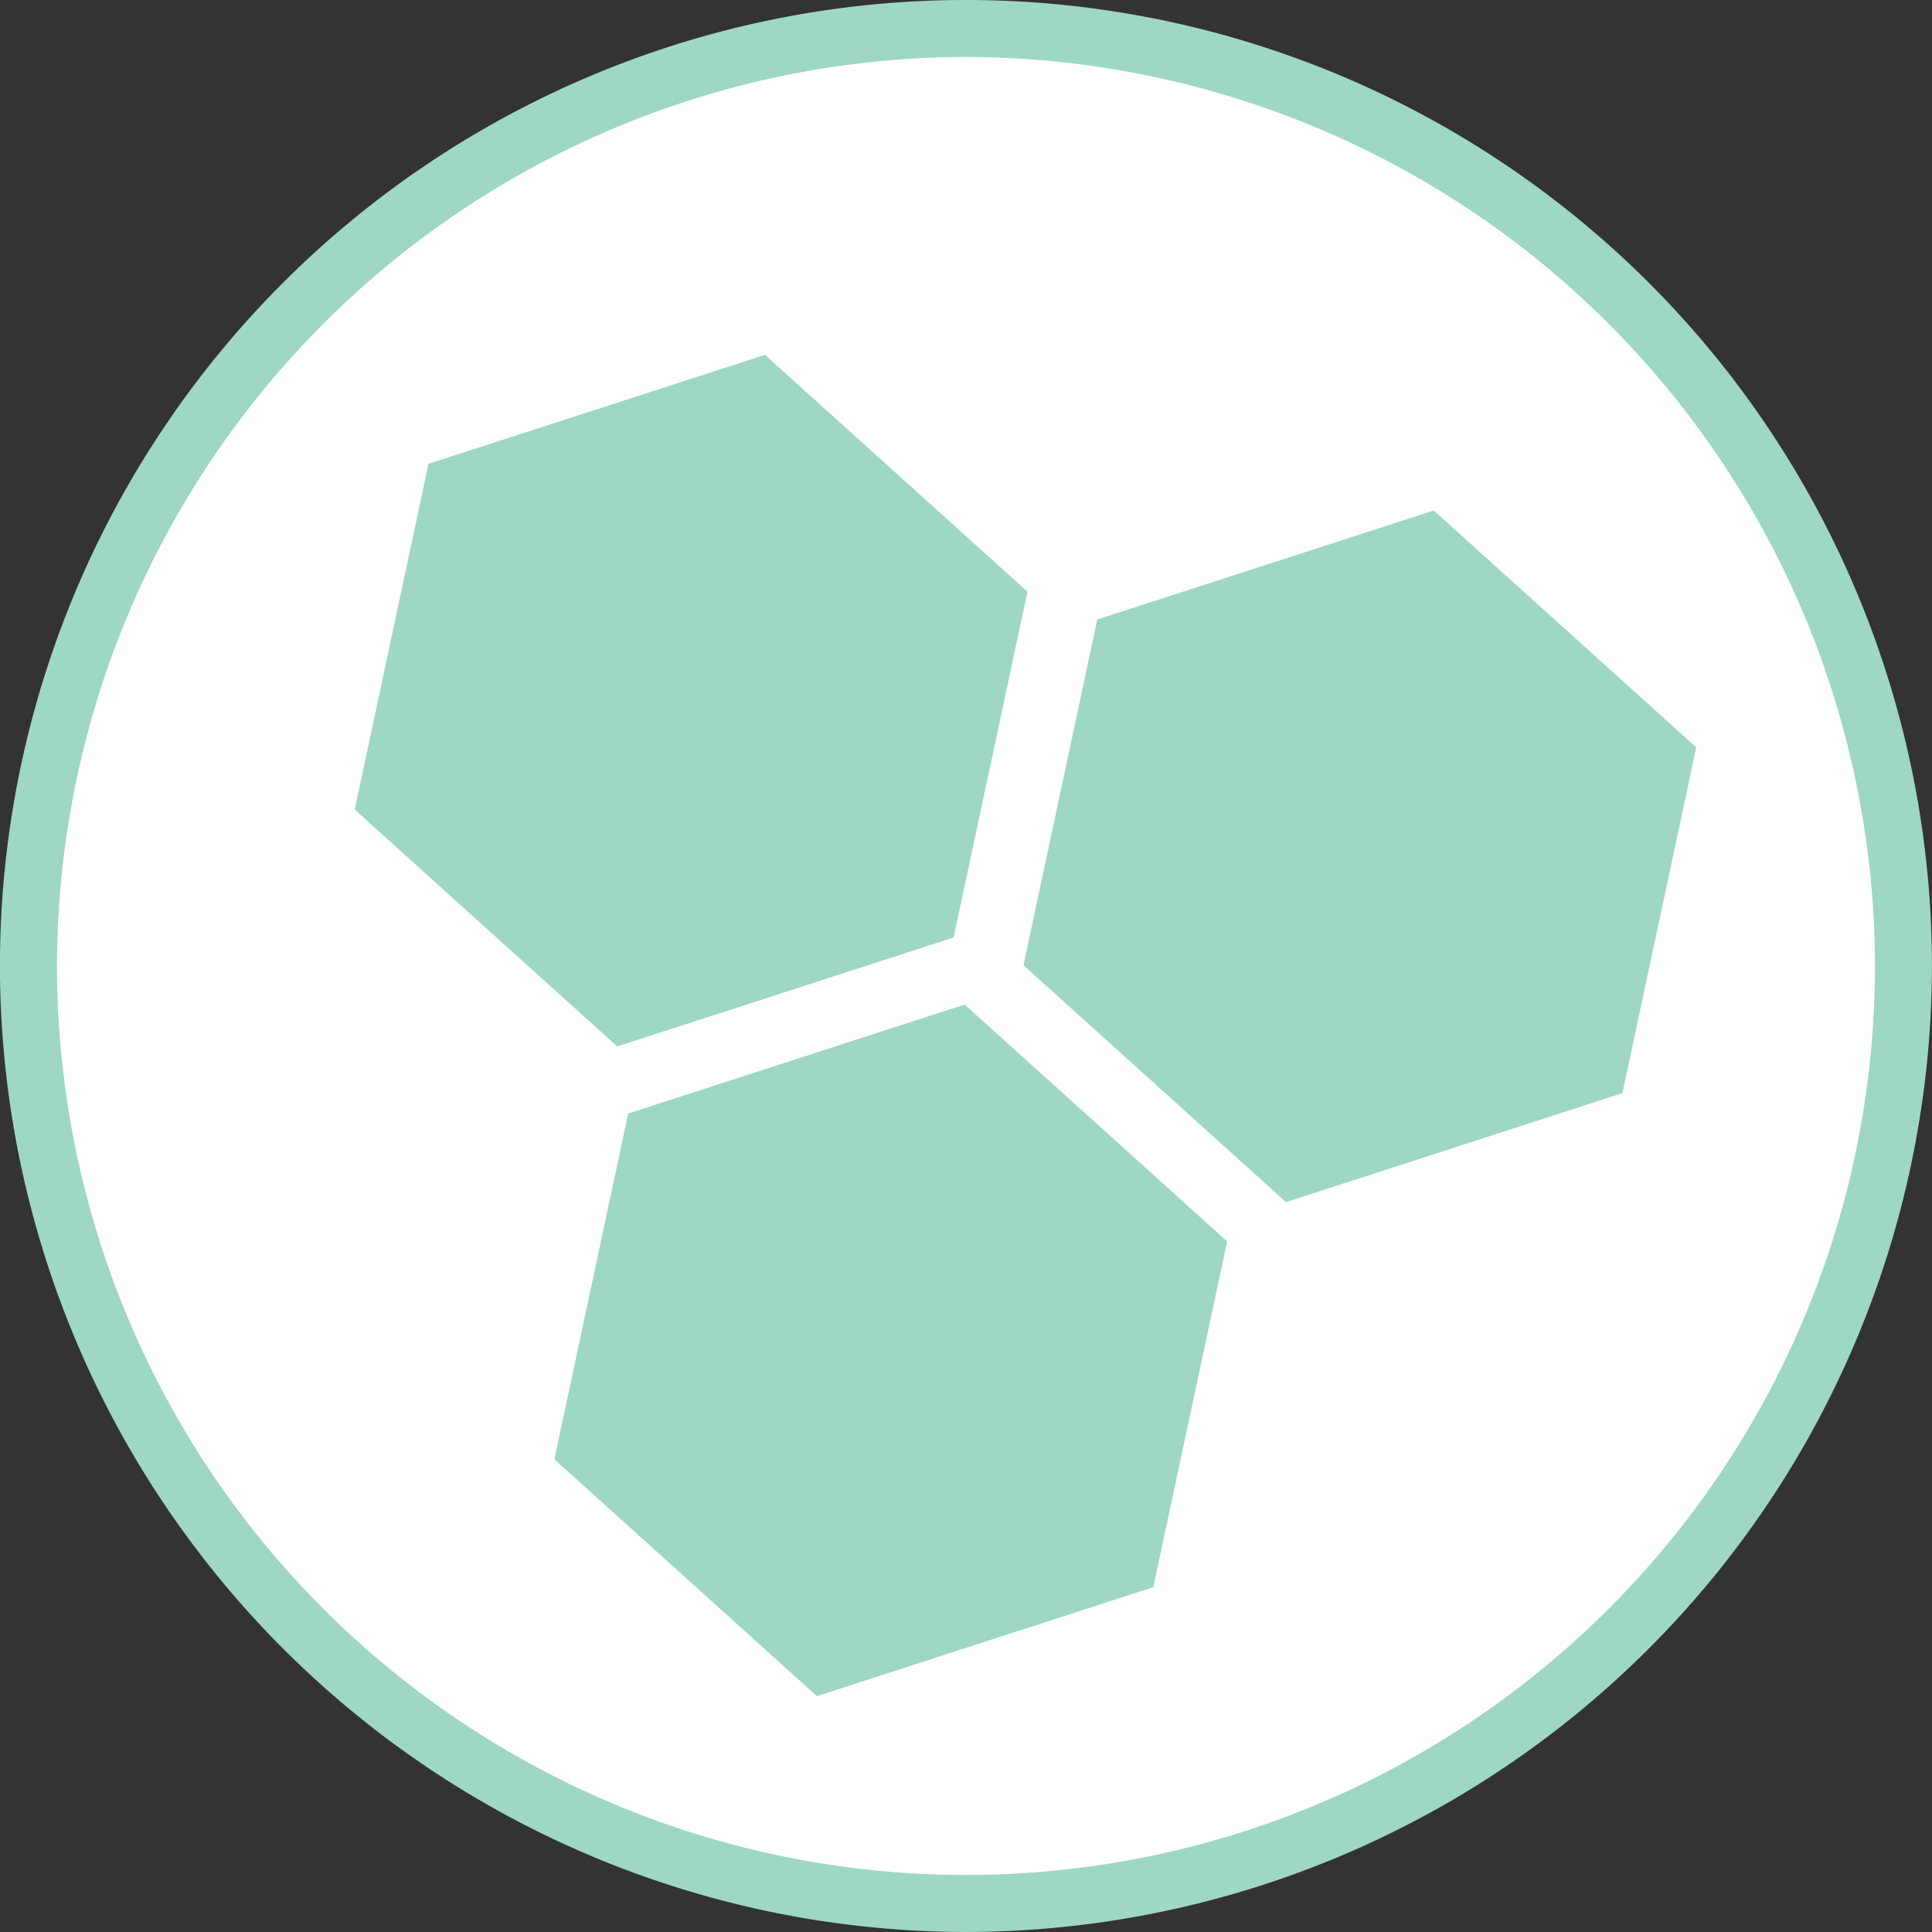
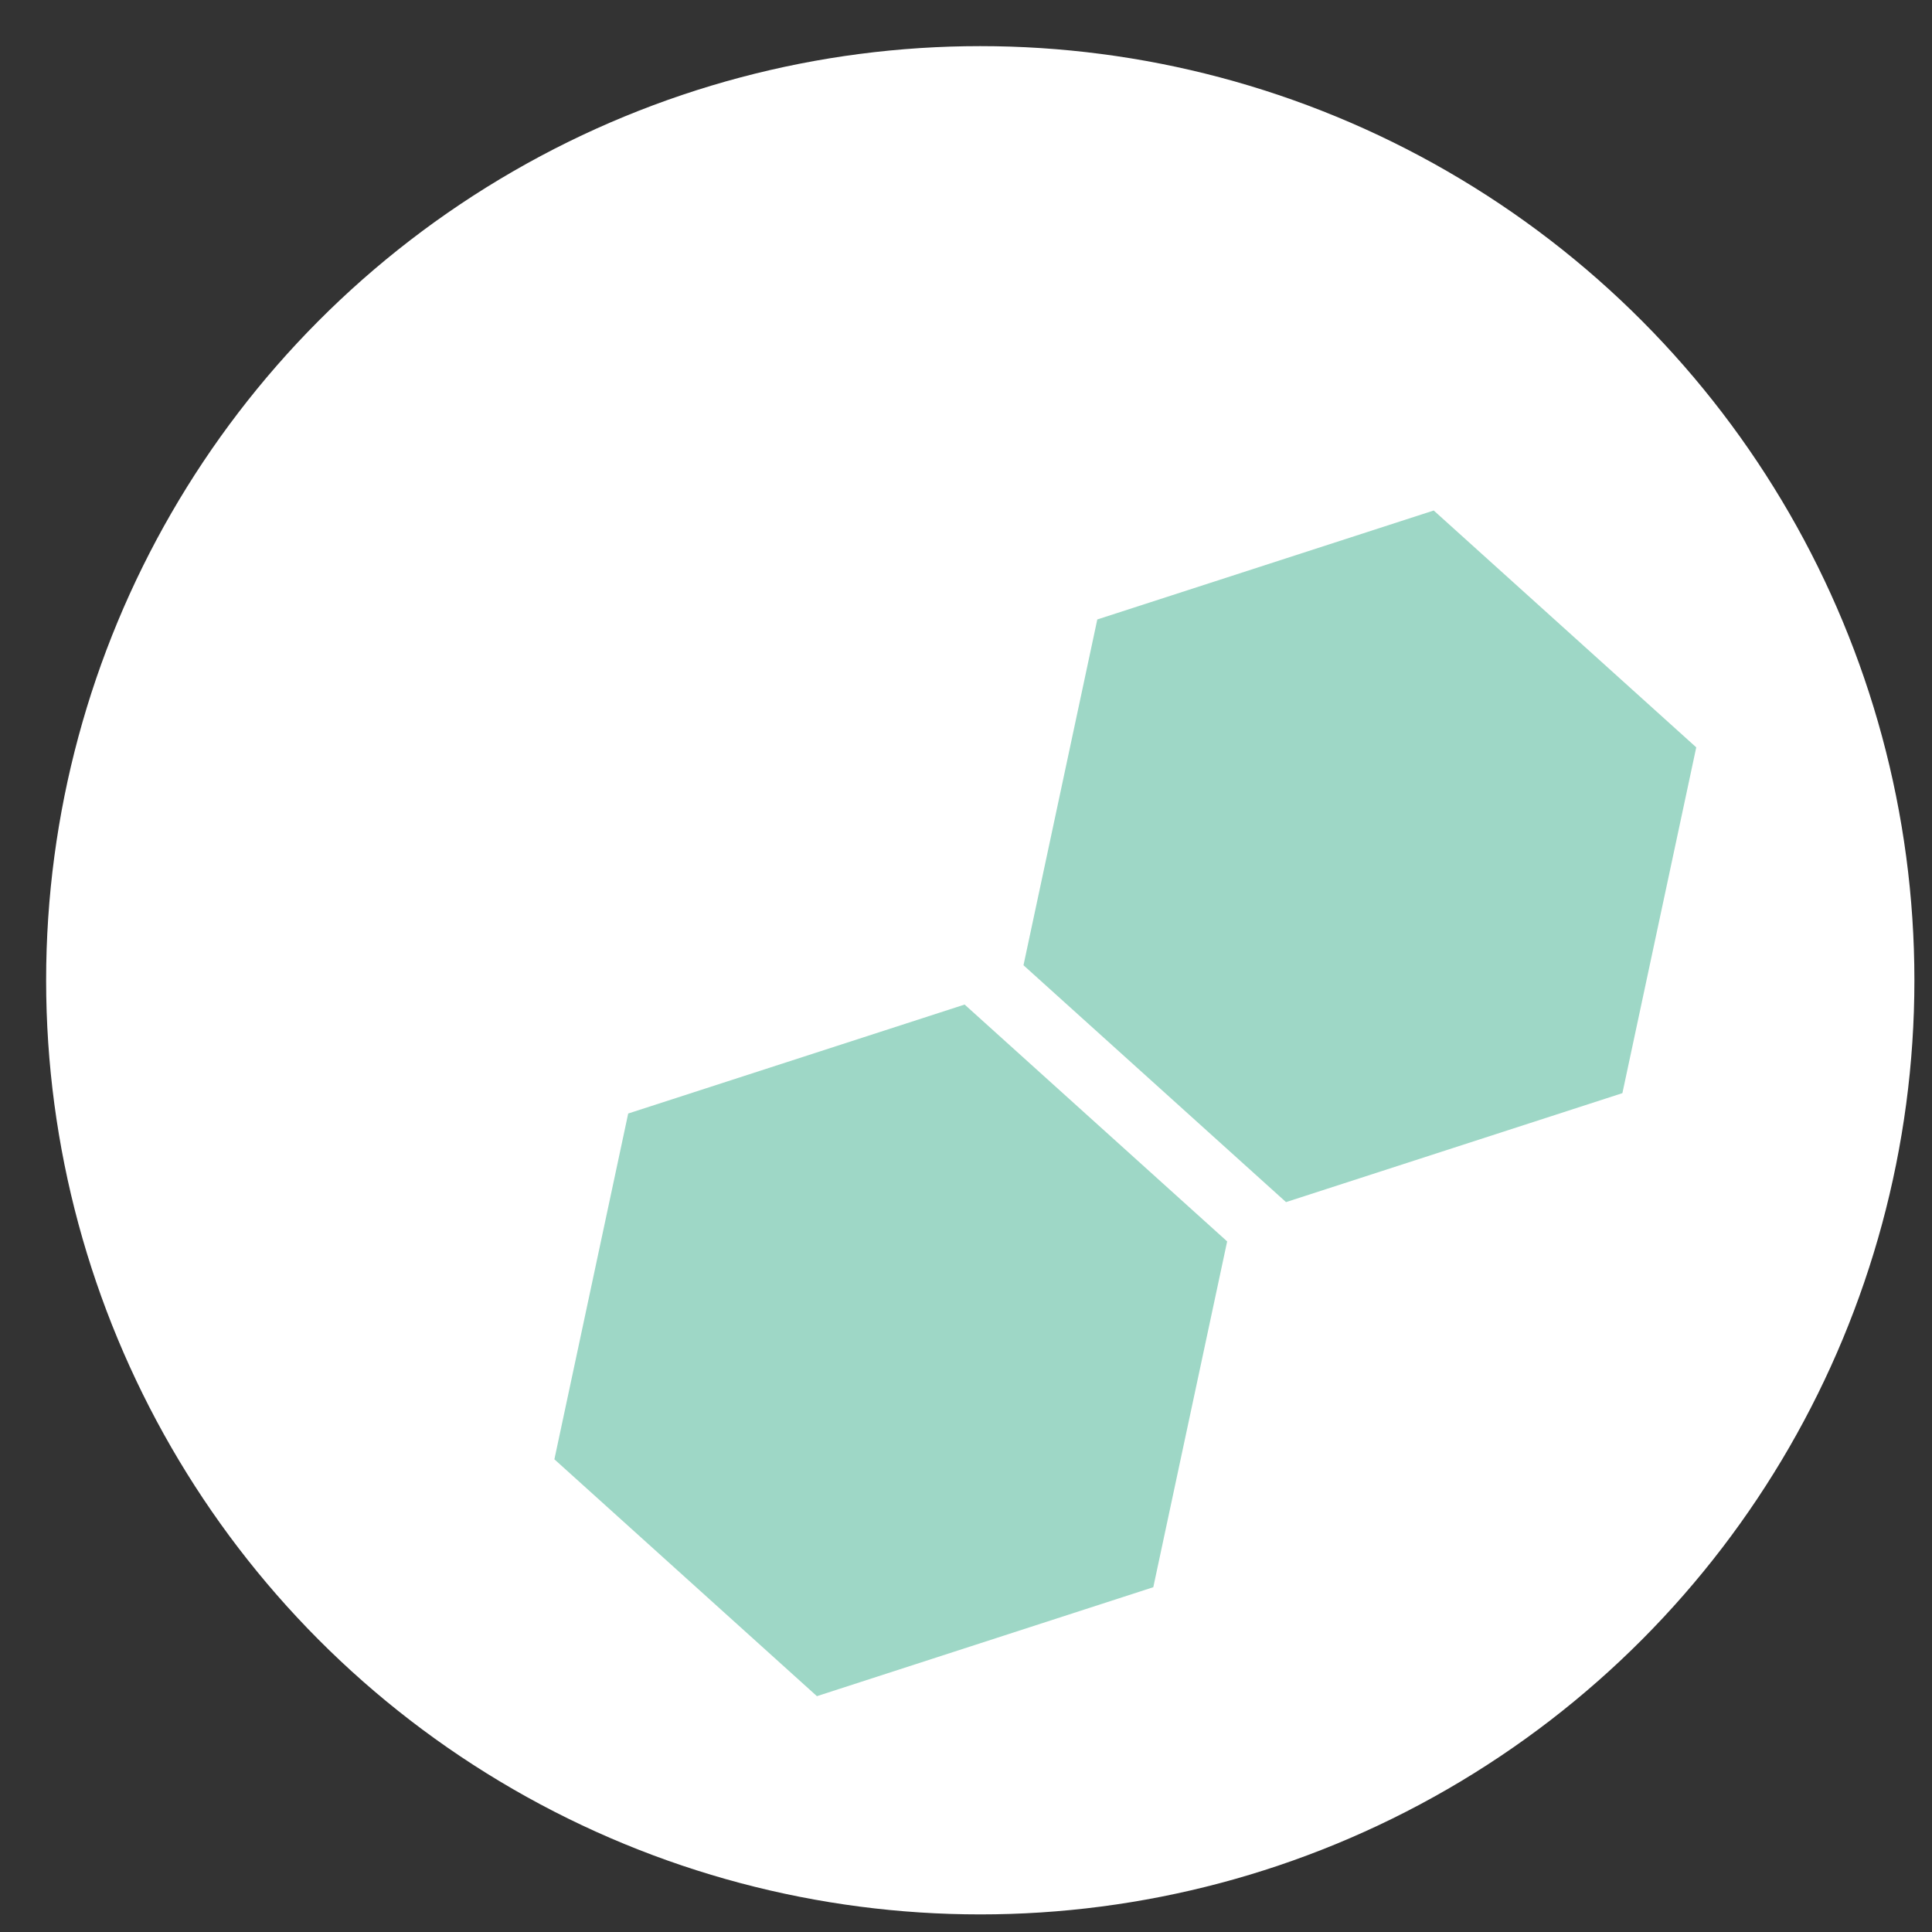
<svg xmlns="http://www.w3.org/2000/svg" width="83.763" height="83.762" viewBox="0 0 83.763 83.762">
  <rect x="0" y="0" width="83.763" height="83.762" fill="#333333" stroke="none" />
  <defs>
    <clipPath id="clip-path">
-       <path id="Pfad_996" data-name="Pfad 996" d="M0,43.368H83.763V-40.394H0Z" transform="translate(0 40.394)" fill="none" />
-     </clipPath>
+       </clipPath>
  </defs>
  <g id="Gruppe_1260" data-name="Gruppe 1260" transform="translate(-523 -836)">
    <circle id="Ellipse_212" data-name="Ellipse 212" cx="40.5" cy="40.5" r="40.5" transform="translate(525 838)" fill="#fff" />
    <g id="Gruppe_1251" data-name="Gruppe 1251" transform="translate(523 836)">
      <g id="Gruppe_1231" data-name="Gruppe 1231" transform="translate(0 0)" clip-path="url(#clip-path)">
        <g id="Gruppe_1230" data-name="Gruppe 1230" transform="translate(0)">
-           <path id="Pfad_995" data-name="Pfad 995" d="M21.684,43.368A41.928,41.928,0,0,1-20.2,1.487a41.881,41.881,0,0,1,83.763,0A41.929,41.929,0,0,1,21.684,43.368m0-81.291A39.455,39.455,0,0,0-17.725,1.487a39.409,39.409,0,0,0,78.819,0A39.455,39.455,0,0,0,21.684-37.922" transform="translate(20.197 40.394)" fill="#9ed7c6" />
+           <path id="Pfad_995" data-name="Pfad 995" d="M21.684,43.368A41.928,41.928,0,0,1-20.2,1.487a41.881,41.881,0,0,1,83.763,0A41.929,41.929,0,0,1,21.684,43.368m0-81.291A39.455,39.455,0,0,0-17.725,1.487A39.455,39.455,0,0,0,21.684-37.922" transform="translate(20.197 40.394)" fill="#9ed7c6" />
        </g>
      </g>
      <g id="Gruppe_1232" data-name="Gruppe 1232" transform="translate(24.036 43.553)">
        <path id="Pfad_997" data-name="Pfad 997" d="M0,10.208,11.382,20.477l14.584-4.724L29.168.761,17.786-9.508,3.2-4.784Z" transform="translate(0 9.508)" fill="#9ed7c6" />
      </g>
      <g id="Gruppe_1233" data-name="Gruppe 1233" transform="translate(15.379 15.384)">
-         <path id="Pfad_998" data-name="Pfad 998" d="M0,10.208,11.382,20.477l14.584-4.724L29.168.761,17.786-9.508,3.2-4.784Z" transform="translate(0 9.508)" fill="#9ed7c6" />
-       </g>
+         </g>
      <g id="Gruppe_1234" data-name="Gruppe 1234" transform="translate(44.374 22.133)">
        <path id="Pfad_999" data-name="Pfad 999" d="M0,10.208,11.382,20.477l14.584-4.724L29.168.761,17.786-9.508,3.2-4.784Z" transform="translate(0 9.508)" fill="#9ed7c6" />
      </g>
    </g>
  </g>
</svg>